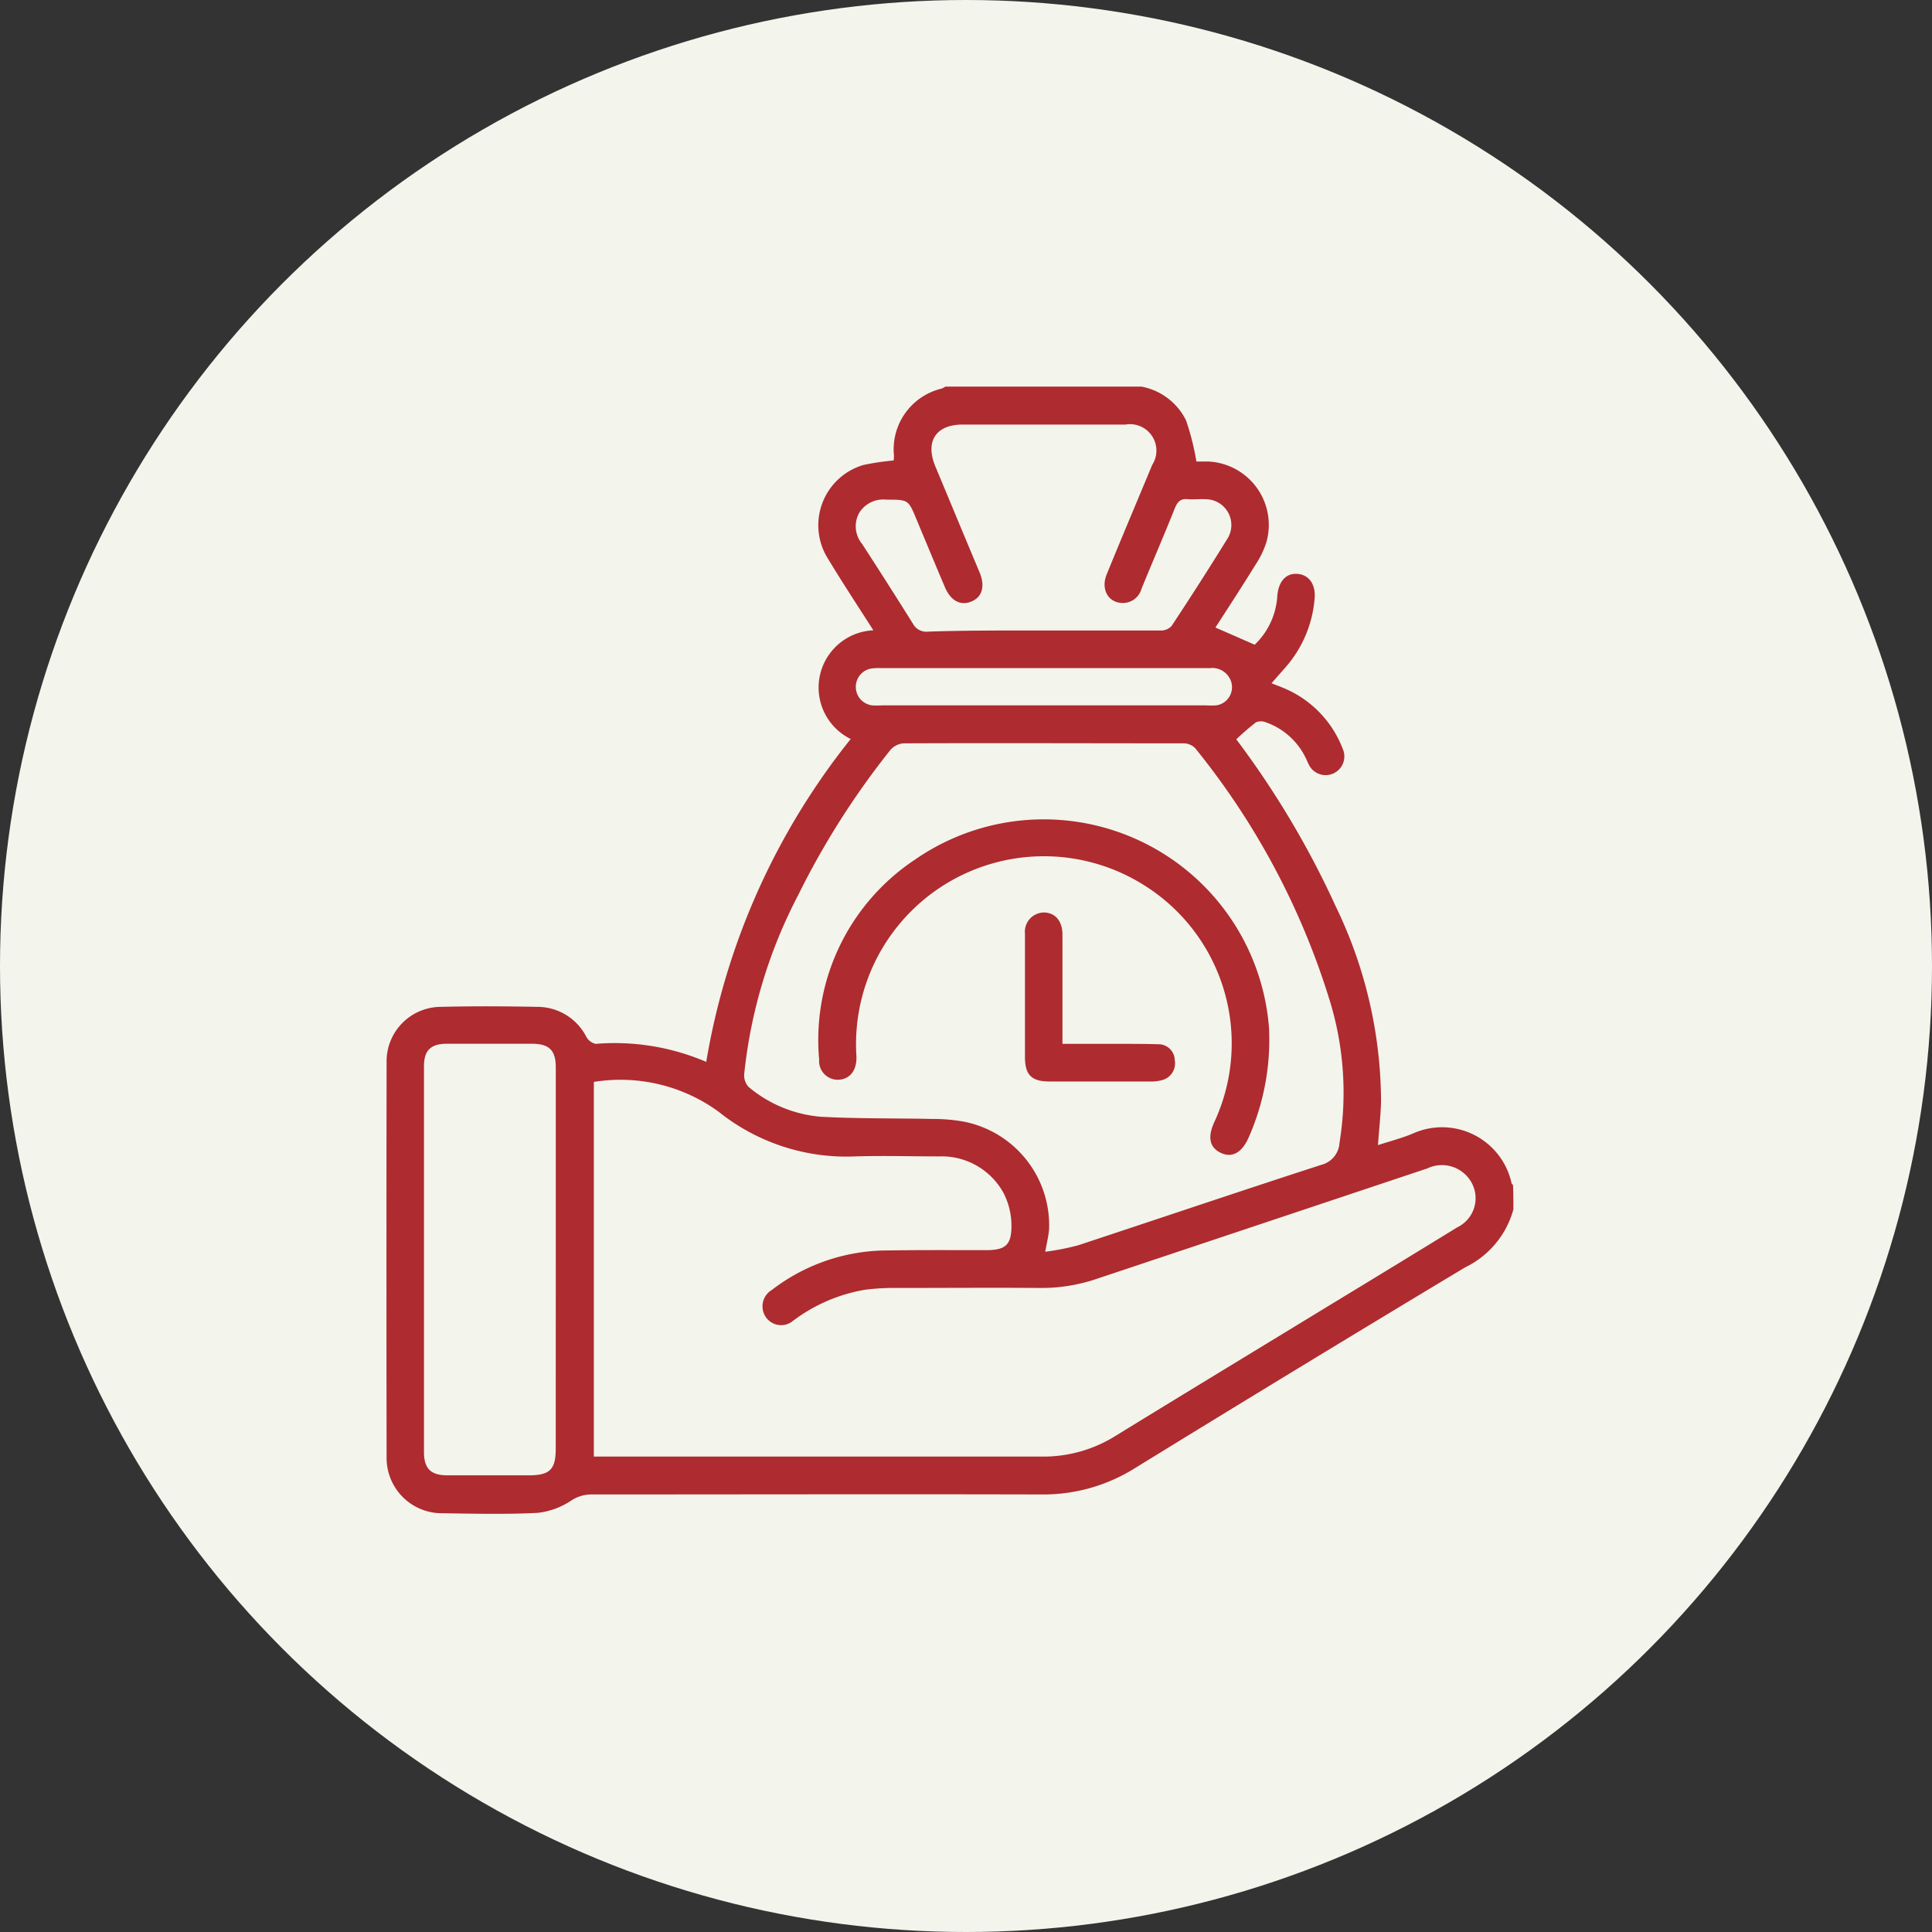
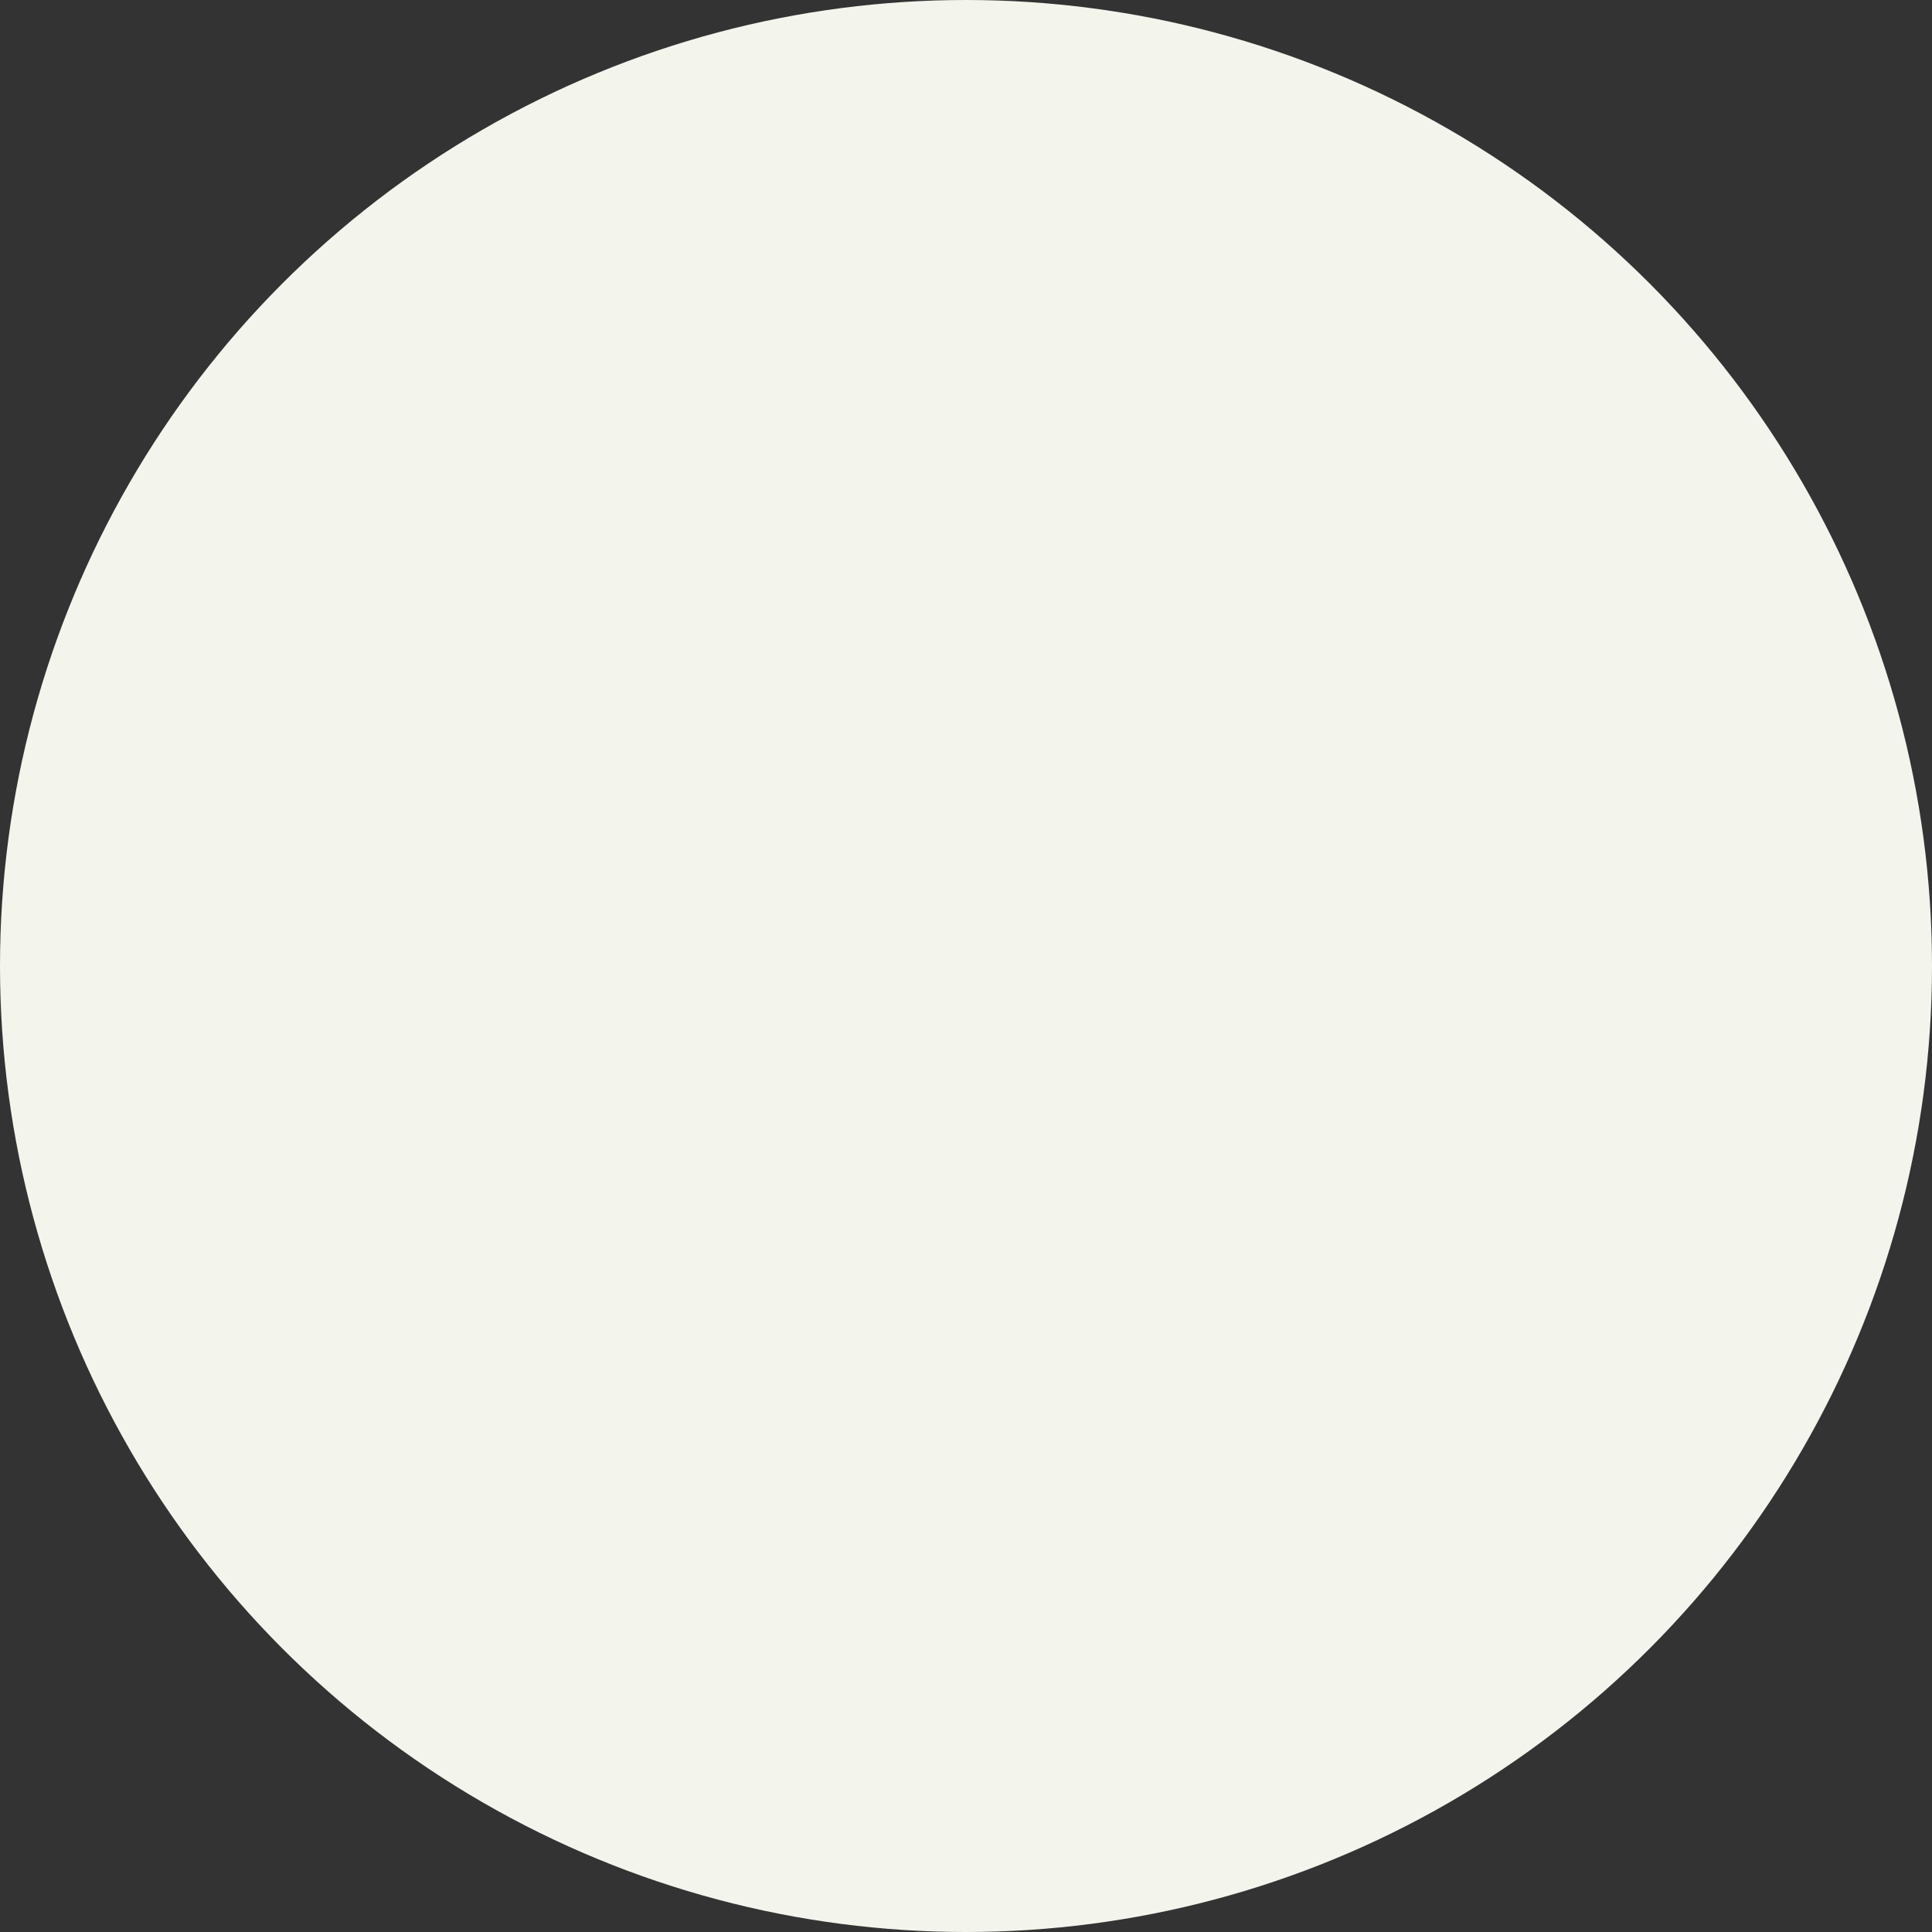
<svg xmlns="http://www.w3.org/2000/svg" width="40" height="40" viewBox="0 0 40 40">
  <rect x="0" y="0" width="40" height="40" fill="#333333" stroke="none" />
  <g id="Group_5054" data-name="Group 5054" transform="translate(-156 -2533)">
    <circle id="Ellipse_55" data-name="Ellipse 55" cx="20" cy="20" r="20" transform="translate(156 2533)" fill="#f3f4ec" />
    <g id="Investment_term" data-name="Investment term" transform="translate(111.675 2499.1)">
-       <path id="Path_14207" data-name="Path 14207" d="M75.658,58.94a1.883,1.883,0,0,1-1,1.2Q71.229,62.2,67.817,64.3a3.563,3.563,0,0,1-1.94.541c-3.105-.008-6.211,0-9.316,0a.757.757,0,0,0-.415.13,1.556,1.556,0,0,1-.687.251c-.658.034-1.32.017-1.982.008a1.144,1.144,0,0,1-1.148-1.144q-.006-4.1,0-8.2a1.127,1.127,0,0,1,1.123-1.14c.666-.017,1.337-.013,2,0a1.137,1.137,0,0,1,1.014.624.294.294,0,0,0,.193.142,4.815,4.815,0,0,1,2.288.373A14.523,14.523,0,0,1,61.938,49.2a1.186,1.186,0,0,1,.469-2.25c-.319-.5-.637-.981-.935-1.475a1.3,1.3,0,0,1,.733-1.949,5.367,5.367,0,0,1,.62-.092.41.41,0,0,0,.008-.109,1.293,1.293,0,0,1,.985-1.379.365.365,0,0,0,.08-.042h4.057a1.292,1.292,0,0,1,.926.7,5.255,5.255,0,0,1,.214.851c.046,0,.147,0,.243,0a1.314,1.314,0,0,1,1.207,1.668,1.863,1.863,0,0,1-.226.469c-.277.448-.566.893-.83,1.3l.813.356a1.52,1.52,0,0,0,.469-1.023c.029-.293.18-.457.407-.444.243.013.39.214.365.507a2.46,2.46,0,0,1-.629,1.458l-.264.3.214.084a2.221,2.221,0,0,1,1.261,1.274.387.387,0,1,1-.708.314c-.025-.046-.042-.1-.067-.142a1.442,1.442,0,0,0-.817-.721.266.266,0,0,0-.205,0,5.311,5.311,0,0,0-.407.352,18.591,18.591,0,0,1,2.058,3.457,9.322,9.322,0,0,1,.939,4.044c-.008.293-.042.587-.063.9.247-.08.49-.142.721-.239A1.473,1.473,0,0,1,75.621,58.4c0,.013.021.021.029.034C75.658,58.6,75.658,58.772,75.658,58.94ZM56.62,64.057h.264c3,0,6.014,0,9.019,0a2.811,2.811,0,0,0,1.509-.423c1.5-.922,3-1.831,4.505-2.749q1.295-.786,2.582-1.576a.668.668,0,0,0,.264-.972.7.7,0,0,0-.884-.247q-3.407,1.138-6.814,2.276a3.567,3.567,0,0,1-1.2.2c-1-.008-2,0-3,0a4.6,4.6,0,0,0-.637.038,3.431,3.431,0,0,0-1.488.645.383.383,0,0,1-.562-.084.394.394,0,0,1,.126-.557,3.933,3.933,0,0,1,2.276-.817c.721-.013,1.442-.008,2.162-.008.39,0,.524-.1.524-.495a1.484,1.484,0,0,0-.163-.687,1.462,1.462,0,0,0-1.337-.759c-.578,0-1.152-.017-1.731,0a4.228,4.228,0,0,1-2.833-.926A3.452,3.452,0,0,0,56.62,56.3Zm9.345-4.241a5.057,5.057,0,0,0,.683-.134c1.676-.553,3.348-1.119,5.029-1.664a.5.5,0,0,0,.381-.457,6.481,6.481,0,0,0-.21-2.971,15.539,15.539,0,0,0-2.778-5.2.344.344,0,0,0-.251-.1c-1.928,0-3.856-.008-5.783,0a.4.4,0,0,0-.277.138,16.6,16.6,0,0,0-1.911,3.009,10.267,10.267,0,0,0-1.115,3.7.351.351,0,0,0,.092.268,2.67,2.67,0,0,0,1.492.616c.771.042,1.546.029,2.322.046a3.552,3.552,0,0,1,.633.054,2.188,2.188,0,0,1,1.773,2.238C66.032,59.493,66,59.627,65.965,59.816Zm-10.133.168V56c0-.352-.134-.486-.478-.49-.591,0-1.182,0-1.777,0-.335,0-.474.138-.474.465v7.988c0,.344.142.482.486.482h1.685c.436,0,.557-.122.557-.553ZM65.94,46.954c.8,0,1.609,0,2.414,0a.3.3,0,0,0,.226-.092q.591-.893,1.152-1.8a.534.534,0,0,0-.44-.826c-.122-.008-.243.008-.365,0-.159-.021-.226.054-.281.193-.222.557-.461,1.106-.687,1.66a.4.4,0,0,1-.344.293c-.323.029-.511-.26-.377-.591.31-.759.629-1.513.943-2.267a.547.547,0,0,0-.553-.834H64.255c-.553,0-.779.348-.566.863.306.733.612,1.471.918,2.2.117.285.054.507-.168.6s-.427-.008-.549-.293c-.2-.469-.394-.939-.587-1.4-.172-.419-.172-.415-.629-.415a.582.582,0,0,0-.562.277.573.573,0,0,0,.063.641q.534.823,1.052,1.651a.314.314,0,0,0,.314.163C64.347,46.95,65.144,46.954,65.94,46.954Zm.017.779H62.587a1.347,1.347,0,0,0-.226.008.386.386,0,0,0,.021.763,1.679,1.679,0,0,0,.205,0H69.3a1.679,1.679,0,0,0,.205,0,.38.38,0,0,0,.31-.49.411.411,0,0,0-.444-.281Z" transform="translate(0 0)" fill="#ae2b30" />
-       <path id="Path_14208" data-name="Path 14208" d="M275.236,258.974a5.01,5.01,0,0,1-.427,2.25c-.142.314-.348.419-.578.306s-.268-.323-.134-.624a3.863,3.863,0,0,0-1.391-4.878,3.89,3.89,0,0,0-6.014,3.5c.013.281-.122.474-.36.49a.385.385,0,0,1-.411-.415,4.479,4.479,0,0,1,1.995-4.149,4.678,4.678,0,0,1,7.321,3.524Z" transform="translate(-204.636 -203.764)" fill="#ae2b30" />
-       <path id="Path_14209" data-name="Path 14209" d="M368.533,304.518h1.211c.26,0,.515,0,.775.008a.336.336,0,0,1,.339.331.358.358,0,0,1-.277.415.816.816,0,0,1-.226.025c-.7,0-1.4,0-2.091,0-.373,0-.507-.138-.507-.507,0-.851,0-1.7,0-2.548a.4.4,0,0,1,.386-.444c.23,0,.381.163.39.436v2.284Z" transform="translate(-302.211 -249.006)" fill="#ae2b30" />
-     </g>
+       </g>
  </g>
</svg>